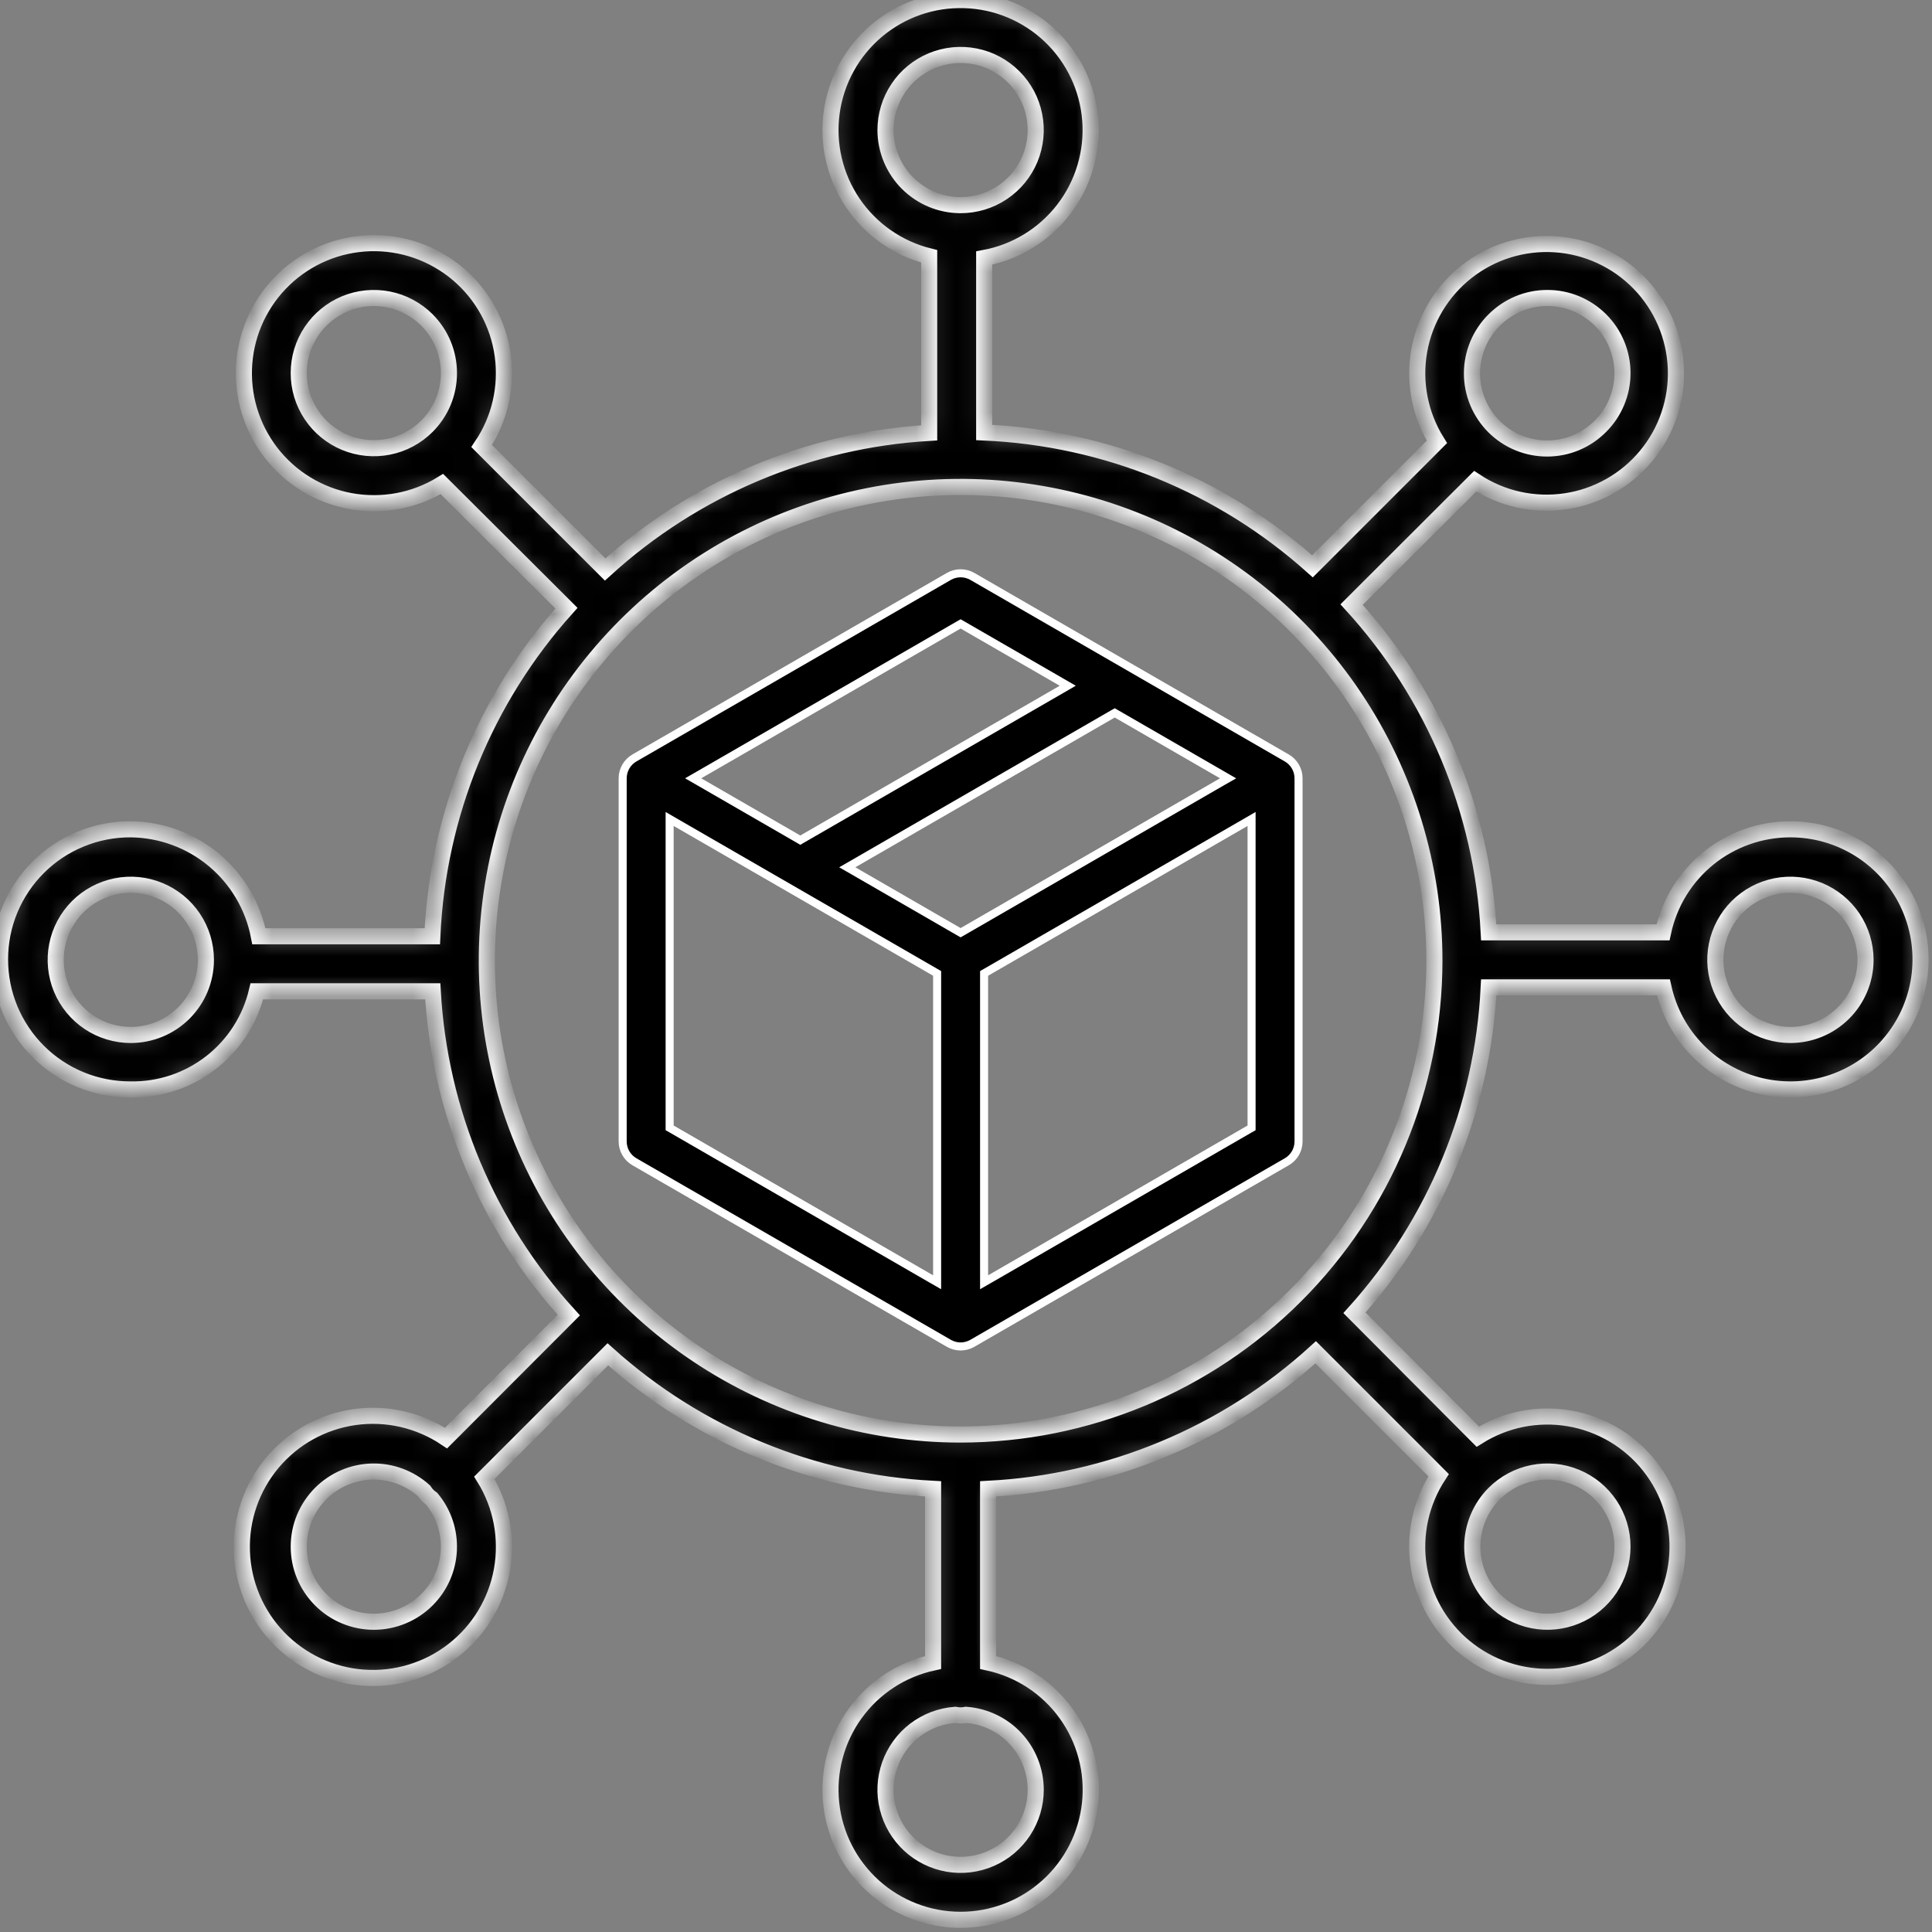
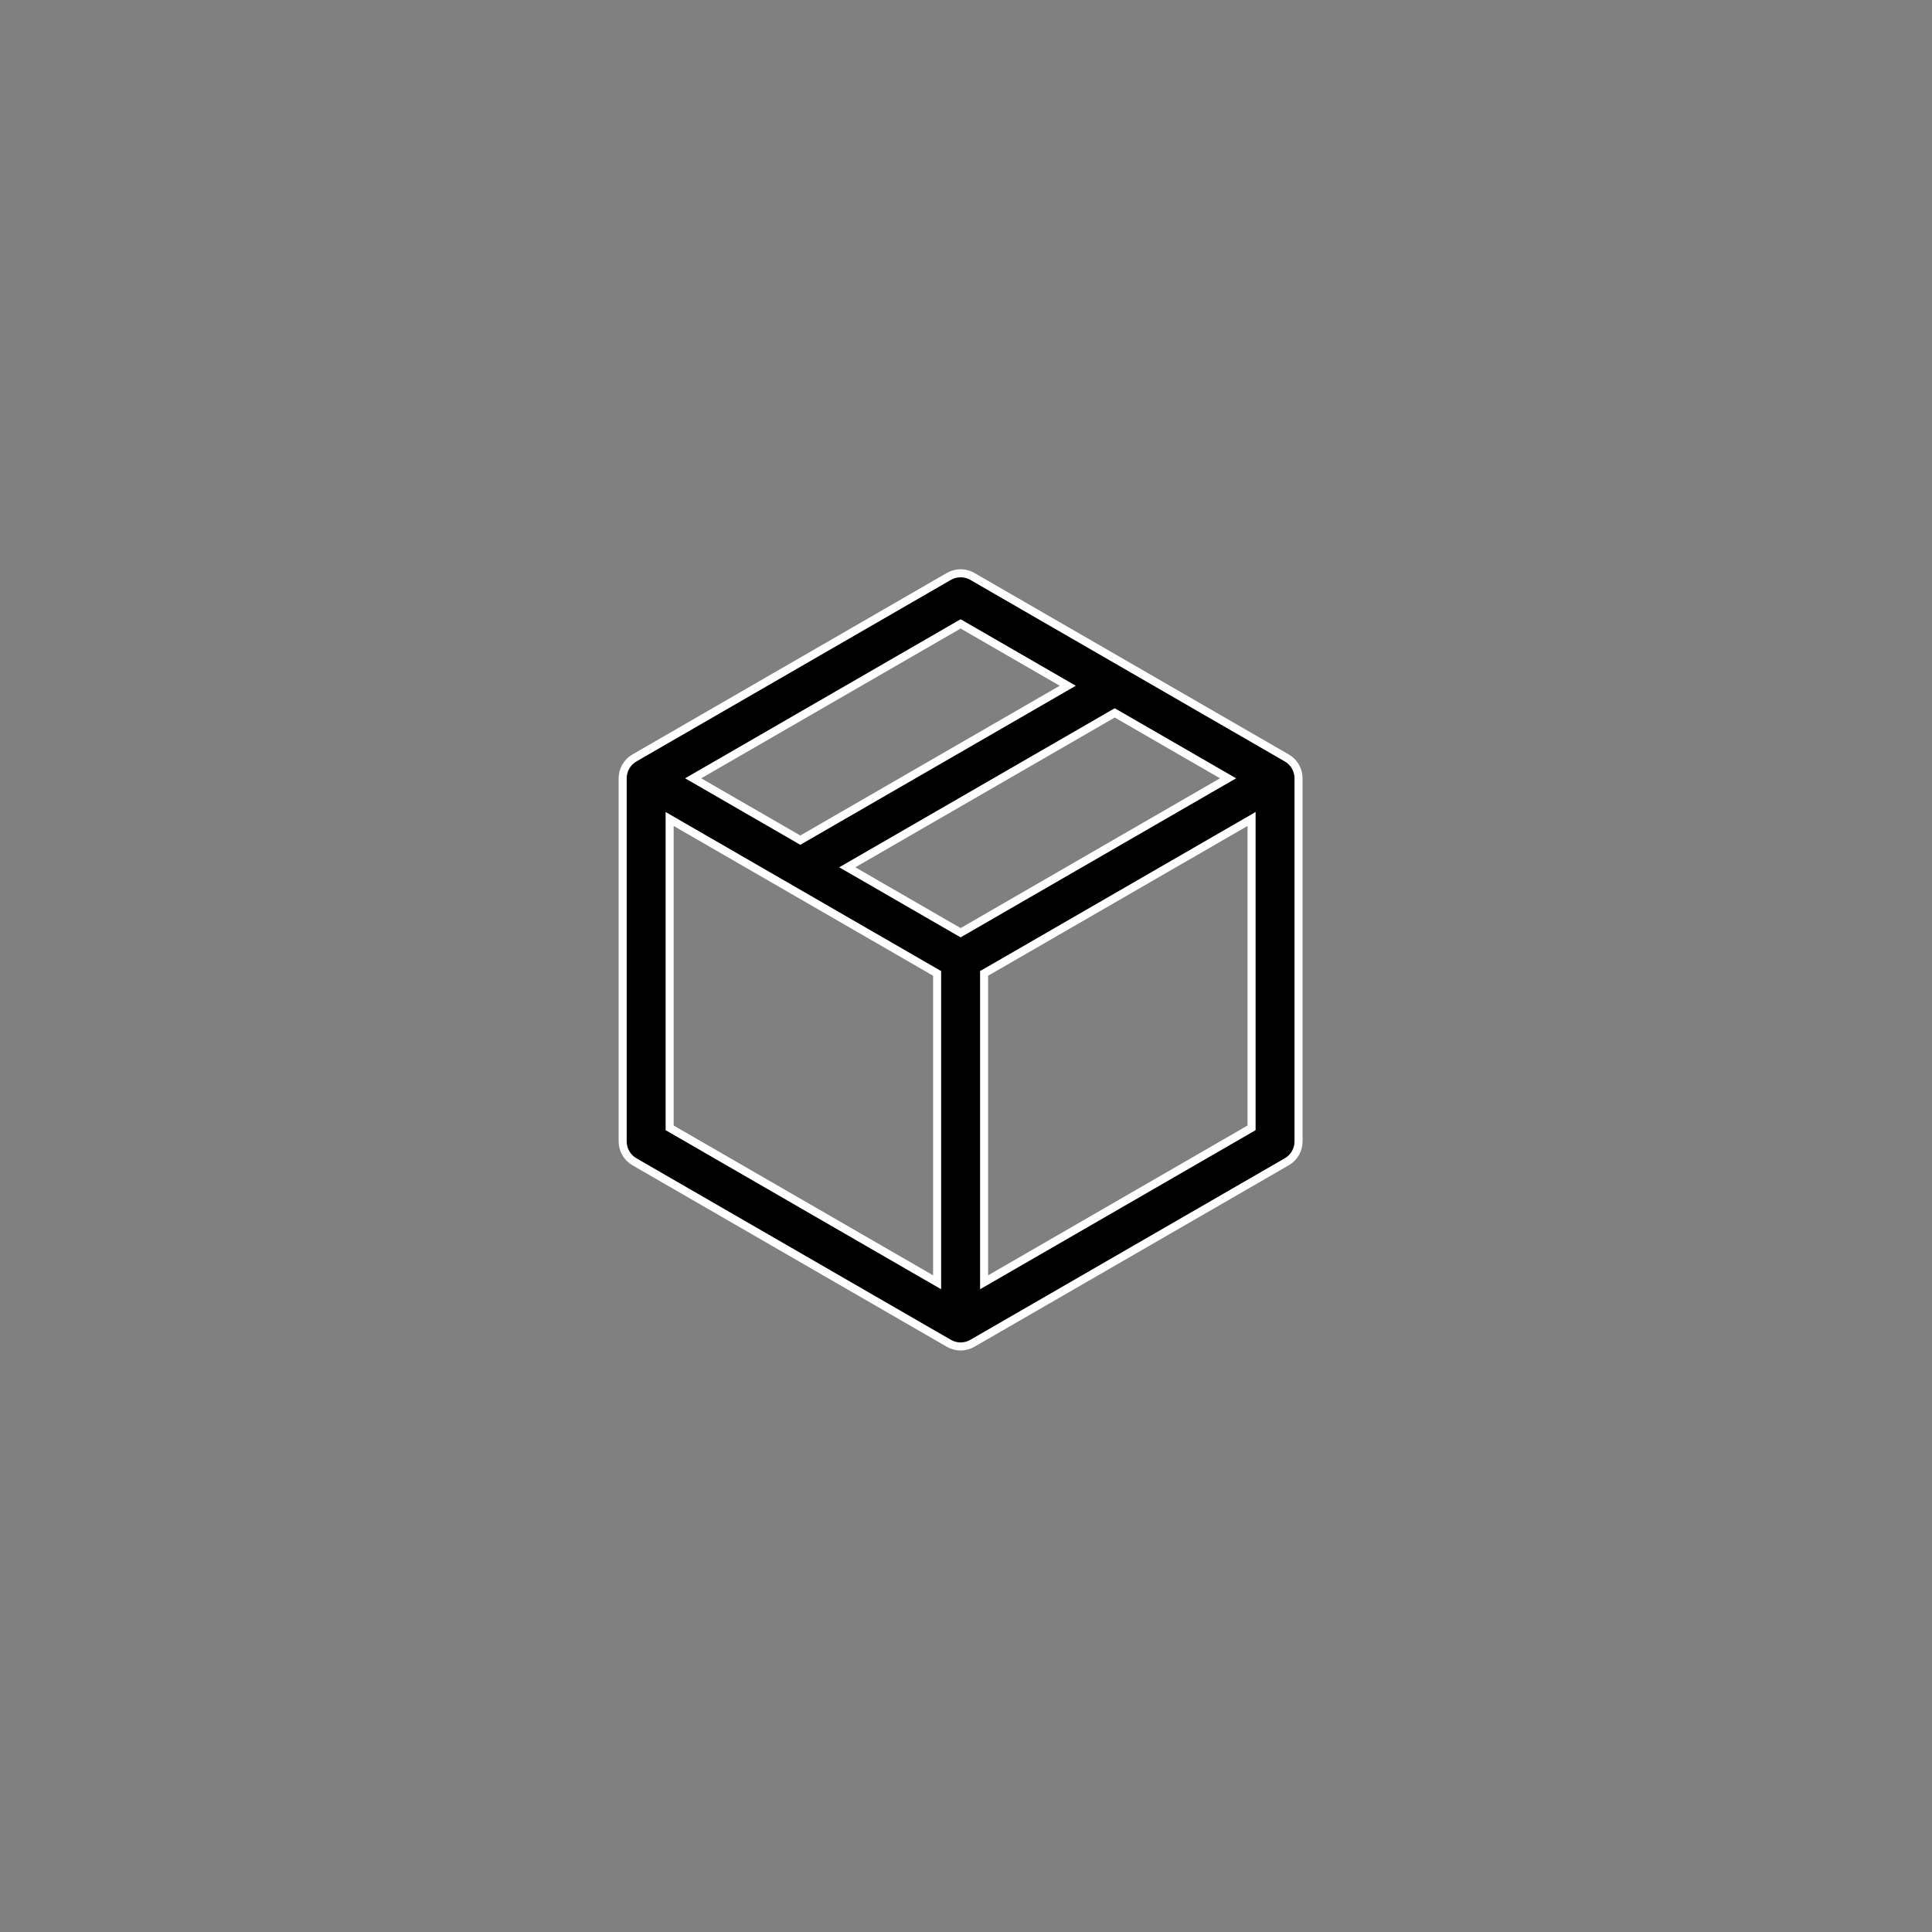
<svg xmlns="http://www.w3.org/2000/svg" width="96" height="96" viewBox="0 0 96 96" fill="none">
  <rect x="0" y="0" width="96" height="96" fill="#808080" stroke="none" />
  <mask id="path-1-inside-1_1_36" fill="white">
-     <path d="M88.965 41.208C87.483 41.206 86.045 41.713 84.893 42.645C83.74 43.578 82.944 44.878 82.636 46.328H73.974C73.659 40.273 71.251 34.516 67.16 30.042L73.302 23.911C74.624 24.786 76.224 25.142 77.793 24.909C79.361 24.676 80.789 23.872 81.8 22.65C82.812 21.429 83.336 19.876 83.272 18.291C83.208 16.707 82.56 15.202 81.454 14.066C80.347 12.929 78.859 12.243 77.277 12.137C75.694 12.032 74.129 12.515 72.881 13.495C71.633 14.474 70.792 15.88 70.518 17.442C70.245 19.004 70.558 20.613 71.399 21.957L65.216 28.14C60.711 24.105 54.947 21.754 48.904 21.489V12.82C50.473 12.53 51.879 11.67 52.852 10.406C53.825 9.142 54.296 7.563 54.175 5.973C54.054 4.382 53.349 2.892 52.195 1.79C51.042 0.688 49.522 0.052 47.927 0.003C46.333 -0.046 44.777 0.497 43.558 1.526C42.34 2.556 41.545 4 41.327 5.58C41.109 7.16 41.483 8.765 42.377 10.086C43.271 11.407 44.622 12.351 46.17 12.736V21.509C40.184 21.861 34.501 24.258 30.07 28.298L23.933 22.161C24.826 20.84 25.199 19.235 24.98 17.656C24.761 16.076 23.966 14.633 22.747 13.605C21.528 12.576 19.972 12.035 18.378 12.084C16.784 12.134 15.265 12.771 14.113 13.874C12.96 14.976 12.256 16.466 12.136 18.056C12.016 19.646 12.488 21.224 13.461 22.488C14.434 23.751 15.841 24.609 17.409 24.898C18.977 25.187 20.597 24.886 21.957 24.052L28.146 30.22C24.104 34.719 21.749 40.481 21.482 46.523H12.864C12.579 45.039 11.79 43.699 10.63 42.73C9.47 41.761 8.01 41.224 6.499 41.208C5.647 41.203 4.803 41.367 4.015 41.69C3.226 42.012 2.51 42.487 1.906 43.088C1.302 43.689 0.822 44.403 0.495 45.189C0.168 45.976 0 46.819 0 47.671C0 48.523 0.168 49.366 0.495 50.153C0.822 50.939 1.302 51.653 1.906 52.254C2.51 52.855 3.226 53.33 4.015 53.653C4.803 53.975 5.647 54.139 6.499 54.135C7.942 54.156 9.35 53.684 10.489 52.797C11.627 51.911 12.43 50.662 12.763 49.258H21.503C21.838 55.239 24.226 60.922 28.264 65.347L22.163 71.458C20.828 70.561 19.209 70.189 17.617 70.414C16.024 70.639 14.571 71.445 13.538 72.677C12.504 73.909 11.963 75.48 12.018 77.087C12.073 78.695 12.721 80.225 13.837 81.383C14.953 82.541 16.457 83.246 18.061 83.361C19.666 83.476 21.256 82.994 22.525 82.007C23.795 81.02 24.655 79.598 24.939 78.016C25.224 76.433 24.913 74.801 24.066 73.433L30.203 67.296C34.665 71.311 40.371 73.671 46.365 73.98V82.609C44.805 82.947 43.425 83.849 42.491 85.142C41.556 86.436 41.133 88.03 41.303 89.616C41.472 91.203 42.223 92.671 43.41 93.738C44.597 94.805 46.136 95.395 47.732 95.395C49.328 95.395 50.868 94.805 52.054 93.738C53.241 92.671 53.992 91.203 54.162 89.616C54.331 88.03 53.908 86.436 52.974 85.142C52.039 83.849 50.659 82.947 49.099 82.609V73.98C55.146 73.668 60.898 71.271 65.375 67.195L71.482 73.302C70.606 74.636 70.253 76.247 70.493 77.826C70.733 79.404 71.548 80.838 72.781 81.851C74.015 82.865 75.579 83.386 77.174 83.316C78.769 83.245 80.282 82.587 81.421 81.468C82.56 80.35 83.245 78.849 83.344 77.256C83.443 75.662 82.95 74.089 81.958 72.837C80.967 71.586 79.548 70.745 77.974 70.477C76.4 70.209 74.783 70.533 73.433 71.385L67.302 65.232C71.321 60.771 73.678 55.06 73.974 49.062H82.656C82.918 50.253 83.512 51.344 84.368 52.212C85.225 53.079 86.309 53.687 87.495 53.965C88.682 54.242 89.923 54.179 91.076 53.781C92.228 53.384 93.244 52.669 94.007 51.719C94.771 50.768 95.25 49.622 95.389 48.411C95.528 47.2 95.323 45.974 94.796 44.875C94.268 43.776 93.441 42.849 92.409 42.2C91.378 41.551 90.183 41.207 88.965 41.208H88.965ZM74.25 15.9C74.95 15.201 75.899 14.807 76.888 14.807C77.878 14.807 78.827 15.2 79.527 15.9C80.227 16.6 80.62 17.549 80.62 18.539C80.62 19.529 80.227 20.478 79.527 21.177C79.181 21.527 78.77 21.805 78.316 21.996C77.863 22.186 77.376 22.285 76.884 22.286C76.392 22.287 75.905 22.192 75.45 22.004C74.995 21.817 74.582 21.541 74.234 21.193C73.887 20.845 73.611 20.432 73.423 19.977C73.236 19.523 73.14 19.035 73.141 18.544C73.143 18.052 73.242 17.565 73.432 17.111C73.622 16.658 73.9 16.246 74.25 15.9ZM21.215 21.177C20.693 21.699 20.028 22.055 19.304 22.199C18.58 22.343 17.83 22.269 17.148 21.987C16.466 21.704 15.883 21.226 15.473 20.612C15.063 19.998 14.844 19.277 14.844 18.539C14.844 17.801 15.063 17.079 15.473 16.466C15.883 15.852 16.466 15.374 17.148 15.091C17.83 14.809 18.58 14.735 19.304 14.879C20.028 15.023 20.693 15.379 21.215 15.9C21.561 16.247 21.836 16.658 22.024 17.111C22.211 17.564 22.308 18.049 22.308 18.539C22.308 19.029 22.211 19.514 22.024 19.967C21.836 20.42 21.561 20.831 21.215 21.177ZM6.499 51.427C5.761 51.427 5.04 51.208 4.426 50.798C3.812 50.388 3.334 49.805 3.052 49.123C2.769 48.441 2.695 47.691 2.839 46.967C2.983 46.243 3.339 45.578 3.861 45.056C4.382 44.535 5.047 44.179 5.771 44.035C6.495 43.891 7.245 43.965 7.927 44.248C8.609 44.53 9.192 45.008 9.602 45.622C10.012 46.236 10.231 46.957 10.231 47.695C10.23 48.685 9.836 49.633 9.137 50.333C8.437 51.032 7.488 51.426 6.499 51.427ZM21.215 79.49C20.868 79.836 20.457 80.111 20.004 80.299C19.551 80.486 19.066 80.583 18.576 80.583C18.086 80.583 17.601 80.487 17.148 80.299C16.695 80.112 16.284 79.837 15.938 79.49C15.591 79.144 15.316 78.732 15.129 78.28C14.941 77.827 14.845 77.342 14.845 76.852C14.844 76.362 14.941 75.876 15.128 75.424C15.316 74.971 15.591 74.559 15.937 74.213C16.613 73.536 17.522 73.146 18.478 73.121C19.433 73.097 20.362 73.441 21.071 74.082C21.169 74.237 21.299 74.37 21.451 74.473C22.043 75.189 22.347 76.099 22.303 77.027C22.26 77.955 21.872 78.833 21.215 79.49V79.49ZM74.25 74.213C74.772 73.691 75.437 73.336 76.16 73.192C76.884 73.047 77.635 73.121 78.317 73.404C78.999 73.686 79.581 74.165 79.991 74.778C80.401 75.392 80.62 76.113 80.62 76.851C80.62 77.59 80.401 78.311 79.991 78.925C79.581 79.538 78.999 80.017 78.317 80.299C77.635 80.582 76.884 80.655 76.16 80.511C75.437 80.367 74.772 80.012 74.25 79.49C73.903 79.144 73.628 78.732 73.441 78.279C73.253 77.827 73.156 77.341 73.156 76.851C73.156 76.361 73.253 75.876 73.441 75.423C73.628 74.971 73.903 74.559 74.25 74.213ZM44.001 6.462C44.001 5.724 44.219 5.003 44.63 4.389C45.039 3.775 45.622 3.297 46.304 3.015C46.986 2.732 47.736 2.658 48.46 2.802C49.184 2.946 49.849 3.302 50.371 3.824C50.893 4.345 51.248 5.01 51.392 5.734C51.536 6.458 51.462 7.208 51.18 7.89C50.897 8.572 50.419 9.155 49.805 9.565C49.192 9.975 48.47 10.194 47.732 10.194C46.743 10.193 45.794 9.799 45.095 9.1C44.395 8.4 44.002 7.452 44.001 6.462ZM51.464 88.928C51.465 89.655 51.253 90.366 50.856 90.974C50.458 91.582 49.892 92.061 49.226 92.352C48.56 92.642 47.824 92.733 47.108 92.611C46.392 92.49 45.727 92.162 45.194 91.667C44.661 91.173 44.285 90.534 44.11 89.829C43.935 89.124 43.97 88.383 44.211 87.698C44.451 87.012 44.886 86.411 45.463 85.969C46.04 85.528 46.733 85.264 47.457 85.21C47.639 85.247 47.826 85.247 48.007 85.21C48.946 85.28 49.823 85.702 50.464 86.391C51.105 87.081 51.462 87.987 51.464 88.928ZM47.732 71.281C43.076 71.281 38.524 69.9 34.653 67.313C30.781 64.726 27.764 61.049 25.982 56.748C24.2 52.446 23.734 47.712 24.642 43.145C25.55 38.578 27.793 34.383 31.085 31.091C34.378 27.799 38.572 25.556 43.139 24.648C47.706 23.74 52.44 24.206 56.742 25.988C61.043 27.77 64.72 30.787 67.307 34.659C69.894 38.53 71.275 43.082 71.275 47.738C71.268 53.98 68.785 59.964 64.372 64.377C59.958 68.791 53.974 71.274 47.732 71.281ZM88.965 51.427C88.227 51.427 87.506 51.208 86.892 50.798C86.279 50.388 85.8 49.805 85.518 49.123C85.235 48.441 85.162 47.691 85.305 46.967C85.45 46.243 85.805 45.578 86.327 45.056C86.849 44.535 87.513 44.179 88.237 44.035C88.961 43.891 89.712 43.965 90.393 44.248C91.075 44.53 91.658 45.008 92.068 45.622C92.478 46.236 92.697 46.957 92.697 47.695C92.696 48.684 92.302 49.633 91.603 50.333C90.903 51.032 89.955 51.426 88.965 51.427Z" />
-   </mask>
+     </mask>
  <path d="M88.965 41.208C87.483 41.206 86.045 41.713 84.893 42.645C83.74 43.578 82.944 44.878 82.636 46.328H73.974C73.659 40.273 71.251 34.516 67.16 30.042L73.302 23.911C74.624 24.786 76.224 25.142 77.793 24.909C79.361 24.676 80.789 23.872 81.8 22.65C82.812 21.429 83.336 19.876 83.272 18.291C83.208 16.707 82.56 15.202 81.454 14.066C80.347 12.929 78.859 12.243 77.277 12.137C75.694 12.032 74.129 12.515 72.881 13.495C71.633 14.474 70.792 15.88 70.518 17.442C70.245 19.004 70.558 20.613 71.399 21.957L65.216 28.14C60.711 24.105 54.947 21.754 48.904 21.489V12.82C50.473 12.53 51.879 11.67 52.852 10.406C53.825 9.142 54.296 7.563 54.175 5.973C54.054 4.382 53.349 2.892 52.195 1.79C51.042 0.688 49.522 0.052 47.927 0.003C46.333 -0.046 44.777 0.497 43.558 1.526C42.34 2.556 41.545 4 41.327 5.58C41.109 7.16 41.483 8.765 42.377 10.086C43.271 11.407 44.622 12.351 46.17 12.736V21.509C40.184 21.861 34.501 24.258 30.07 28.298L23.933 22.161C24.826 20.84 25.199 19.235 24.98 17.656C24.761 16.076 23.966 14.633 22.747 13.605C21.528 12.576 19.972 12.035 18.378 12.084C16.784 12.134 15.265 12.771 14.113 13.874C12.96 14.976 12.256 16.466 12.136 18.056C12.016 19.646 12.488 21.224 13.461 22.488C14.434 23.751 15.841 24.609 17.409 24.898C18.977 25.187 20.597 24.886 21.957 24.052L28.146 30.22C24.104 34.719 21.749 40.481 21.482 46.523H12.864C12.579 45.039 11.79 43.699 10.63 42.73C9.47 41.761 8.01 41.224 6.499 41.208C5.647 41.203 4.803 41.367 4.015 41.69C3.226 42.012 2.51 42.487 1.906 43.088C1.302 43.689 0.822 44.403 0.495 45.189C0.168 45.976 0 46.819 0 47.671C0 48.523 0.168 49.366 0.495 50.153C0.822 50.939 1.302 51.653 1.906 52.254C2.51 52.855 3.226 53.33 4.015 53.653C4.803 53.975 5.647 54.139 6.499 54.135C7.942 54.156 9.35 53.684 10.489 52.797C11.627 51.911 12.43 50.662 12.763 49.258H21.503C21.838 55.239 24.226 60.922 28.264 65.347L22.163 71.458C20.828 70.561 19.209 70.189 17.617 70.414C16.024 70.639 14.571 71.445 13.538 72.677C12.504 73.909 11.963 75.48 12.018 77.087C12.073 78.695 12.721 80.225 13.837 81.383C14.953 82.541 16.457 83.246 18.061 83.361C19.666 83.476 21.256 82.994 22.525 82.007C23.795 81.02 24.655 79.598 24.939 78.016C25.224 76.433 24.913 74.801 24.066 73.433L30.203 67.296C34.665 71.311 40.371 73.671 46.365 73.98V82.609C44.805 82.947 43.425 83.849 42.491 85.142C41.556 86.436 41.133 88.03 41.303 89.616C41.472 91.203 42.223 92.671 43.41 93.738C44.597 94.805 46.136 95.395 47.732 95.395C49.328 95.395 50.868 94.805 52.054 93.738C53.241 92.671 53.992 91.203 54.162 89.616C54.331 88.03 53.908 86.436 52.974 85.142C52.039 83.849 50.659 82.947 49.099 82.609V73.98C55.146 73.668 60.898 71.271 65.375 67.195L71.482 73.302C70.606 74.636 70.253 76.247 70.493 77.826C70.733 79.404 71.548 80.838 72.781 81.851C74.015 82.865 75.579 83.386 77.174 83.316C78.769 83.245 80.282 82.587 81.421 81.468C82.56 80.35 83.245 78.849 83.344 77.256C83.443 75.662 82.95 74.089 81.958 72.837C80.967 71.586 79.548 70.745 77.974 70.477C76.4 70.209 74.783 70.533 73.433 71.385L67.302 65.232C71.321 60.771 73.678 55.06 73.974 49.062H82.656C82.918 50.253 83.512 51.344 84.368 52.212C85.225 53.079 86.309 53.687 87.495 53.965C88.682 54.242 89.923 54.179 91.076 53.781C92.228 53.384 93.244 52.669 94.007 51.719C94.771 50.768 95.25 49.622 95.389 48.411C95.528 47.2 95.323 45.974 94.796 44.875C94.268 43.776 93.441 42.849 92.409 42.2C91.378 41.551 90.183 41.207 88.965 41.208H88.965ZM74.25 15.9C74.95 15.201 75.899 14.807 76.888 14.807C77.878 14.807 78.827 15.2 79.527 15.9C80.227 16.6 80.62 17.549 80.62 18.539C80.62 19.529 80.227 20.478 79.527 21.177C79.181 21.527 78.77 21.805 78.316 21.996C77.863 22.186 77.376 22.285 76.884 22.286C76.392 22.287 75.905 22.192 75.45 22.004C74.995 21.817 74.582 21.541 74.234 21.193C73.887 20.845 73.611 20.432 73.423 19.977C73.236 19.523 73.14 19.035 73.141 18.544C73.143 18.052 73.242 17.565 73.432 17.111C73.622 16.658 73.9 16.246 74.25 15.9ZM21.215 21.177C20.693 21.699 20.028 22.055 19.304 22.199C18.58 22.343 17.83 22.269 17.148 21.987C16.466 21.704 15.883 21.226 15.473 20.612C15.063 19.998 14.844 19.277 14.844 18.539C14.844 17.801 15.063 17.079 15.473 16.466C15.883 15.852 16.466 15.374 17.148 15.091C17.83 14.809 18.58 14.735 19.304 14.879C20.028 15.023 20.693 15.379 21.215 15.9C21.561 16.247 21.836 16.658 22.024 17.111C22.211 17.564 22.308 18.049 22.308 18.539C22.308 19.029 22.211 19.514 22.024 19.967C21.836 20.42 21.561 20.831 21.215 21.177ZM6.499 51.427C5.761 51.427 5.04 51.208 4.426 50.798C3.812 50.388 3.334 49.805 3.052 49.123C2.769 48.441 2.695 47.691 2.839 46.967C2.983 46.243 3.339 45.578 3.861 45.056C4.382 44.535 5.047 44.179 5.771 44.035C6.495 43.891 7.245 43.965 7.927 44.248C8.609 44.53 9.192 45.008 9.602 45.622C10.012 46.236 10.231 46.957 10.231 47.695C10.23 48.685 9.836 49.633 9.137 50.333C8.437 51.032 7.488 51.426 6.499 51.427ZM21.215 79.49C20.868 79.836 20.457 80.111 20.004 80.299C19.551 80.486 19.066 80.583 18.576 80.583C18.086 80.583 17.601 80.487 17.148 80.299C16.695 80.112 16.284 79.837 15.938 79.49C15.591 79.144 15.316 78.732 15.129 78.28C14.941 77.827 14.845 77.342 14.845 76.852C14.844 76.362 14.941 75.876 15.128 75.424C15.316 74.971 15.591 74.559 15.937 74.213C16.613 73.536 17.522 73.146 18.478 73.121C19.433 73.097 20.362 73.441 21.071 74.082C21.169 74.237 21.299 74.37 21.451 74.473C22.043 75.189 22.347 76.099 22.303 77.027C22.26 77.955 21.872 78.833 21.215 79.49V79.49ZM74.25 74.213C74.772 73.691 75.437 73.336 76.16 73.192C76.884 73.047 77.635 73.121 78.317 73.404C78.999 73.686 79.581 74.165 79.991 74.778C80.401 75.392 80.62 76.113 80.62 76.851C80.62 77.59 80.401 78.311 79.991 78.925C79.581 79.538 78.999 80.017 78.317 80.299C77.635 80.582 76.884 80.655 76.16 80.511C75.437 80.367 74.772 80.012 74.25 79.49C73.903 79.144 73.628 78.732 73.441 78.279C73.253 77.827 73.156 77.341 73.156 76.851C73.156 76.361 73.253 75.876 73.441 75.423C73.628 74.971 73.903 74.559 74.25 74.213ZM44.001 6.462C44.001 5.724 44.219 5.003 44.63 4.389C45.039 3.775 45.622 3.297 46.304 3.015C46.986 2.732 47.736 2.658 48.46 2.802C49.184 2.946 49.849 3.302 50.371 3.824C50.893 4.345 51.248 5.01 51.392 5.734C51.536 6.458 51.462 7.208 51.18 7.89C50.897 8.572 50.419 9.155 49.805 9.565C49.192 9.975 48.47 10.194 47.732 10.194C46.743 10.193 45.794 9.799 45.095 9.1C44.395 8.4 44.002 7.452 44.001 6.462ZM51.464 88.928C51.465 89.655 51.253 90.366 50.856 90.974C50.458 91.582 49.892 92.061 49.226 92.352C48.56 92.642 47.824 92.733 47.108 92.611C46.392 92.49 45.727 92.162 45.194 91.667C44.661 91.173 44.285 90.534 44.11 89.829C43.935 89.124 43.97 88.383 44.211 87.698C44.451 87.012 44.886 86.411 45.463 85.969C46.04 85.528 46.733 85.264 47.457 85.21C47.639 85.247 47.826 85.247 48.007 85.21C48.946 85.28 49.823 85.702 50.464 86.391C51.105 87.081 51.462 87.987 51.464 88.928ZM47.732 71.281C43.076 71.281 38.524 69.9 34.653 67.313C30.781 64.726 27.764 61.049 25.982 56.748C24.2 52.446 23.734 47.712 24.642 43.145C25.55 38.578 27.793 34.383 31.085 31.091C34.378 27.799 38.572 25.556 43.139 24.648C47.706 23.74 52.44 24.206 56.742 25.988C61.043 27.77 64.72 30.787 67.307 34.659C69.894 38.53 71.275 43.082 71.275 47.738C71.268 53.98 68.785 59.964 64.372 64.377C59.958 68.791 53.974 71.274 47.732 71.281ZM88.965 51.427C88.227 51.427 87.506 51.208 86.892 50.798C86.279 50.388 85.8 49.805 85.518 49.123C85.235 48.441 85.162 47.691 85.305 46.967C85.45 46.243 85.805 45.578 86.327 45.056C86.849 44.535 87.513 44.179 88.237 44.035C88.961 43.891 89.712 43.965 90.393 44.248C91.075 44.53 91.658 45.008 92.068 45.622C92.478 46.236 92.697 46.957 92.697 47.695C92.696 48.684 92.302 49.633 91.603 50.333C90.903 51.032 89.955 51.426 88.965 51.427Z" fill="black" stroke="white" stroke-width="0.8" mask="url(#path-1-inside-1_1_36)" />
  <path d="M47.732 28.486C47.937 28.486 48.139 28.54 48.316 28.642L63.941 37.663C64.119 37.765 64.266 37.913 64.368 38.09C64.47 38.268 64.524 38.47 64.524 38.675V56.717C64.524 56.921 64.47 57.122 64.368 57.3C64.266 57.477 64.118 57.625 63.941 57.727L48.316 66.748C48.139 66.85 47.937 66.905 47.732 66.905C47.527 66.905 47.326 66.85 47.148 66.748L31.523 57.727C31.346 57.625 31.199 57.477 31.096 57.3C30.994 57.122 30.94 56.921 30.94 56.717V38.675C30.94 38.47 30.994 38.268 31.096 38.09C31.199 37.913 31.346 37.765 31.523 37.663L47.148 28.642C47.326 28.54 47.527 28.486 47.732 28.486ZM61.89 40.868L49 48.31L48.899 48.368V63.715L49.199 63.543L62.09 56.1L62.19 56.043V40.694L61.89 40.868ZM55.291 35.48L42.401 42.922L42.1 43.095L42.401 43.268L47.633 46.289L47.732 46.346L47.832 46.289L60.722 38.846L61.023 38.674L60.722 38.5L55.49 35.48L55.39 35.423L55.291 35.48ZM47.633 31.058L34.743 38.5L34.442 38.673L34.743 38.846L39.667 41.689L39.766 41.747L39.866 41.689L52.756 34.248L53.056 34.074L52.756 33.901L47.832 31.058L47.732 31.001L47.633 31.058ZM46.565 48.368L46.465 48.31L33.574 40.868L33.274 40.694V56.043L33.375 56.1L46.265 63.543L46.565 63.715V48.368Z" fill="black" stroke="white" stroke-width="0.4" />
</svg>